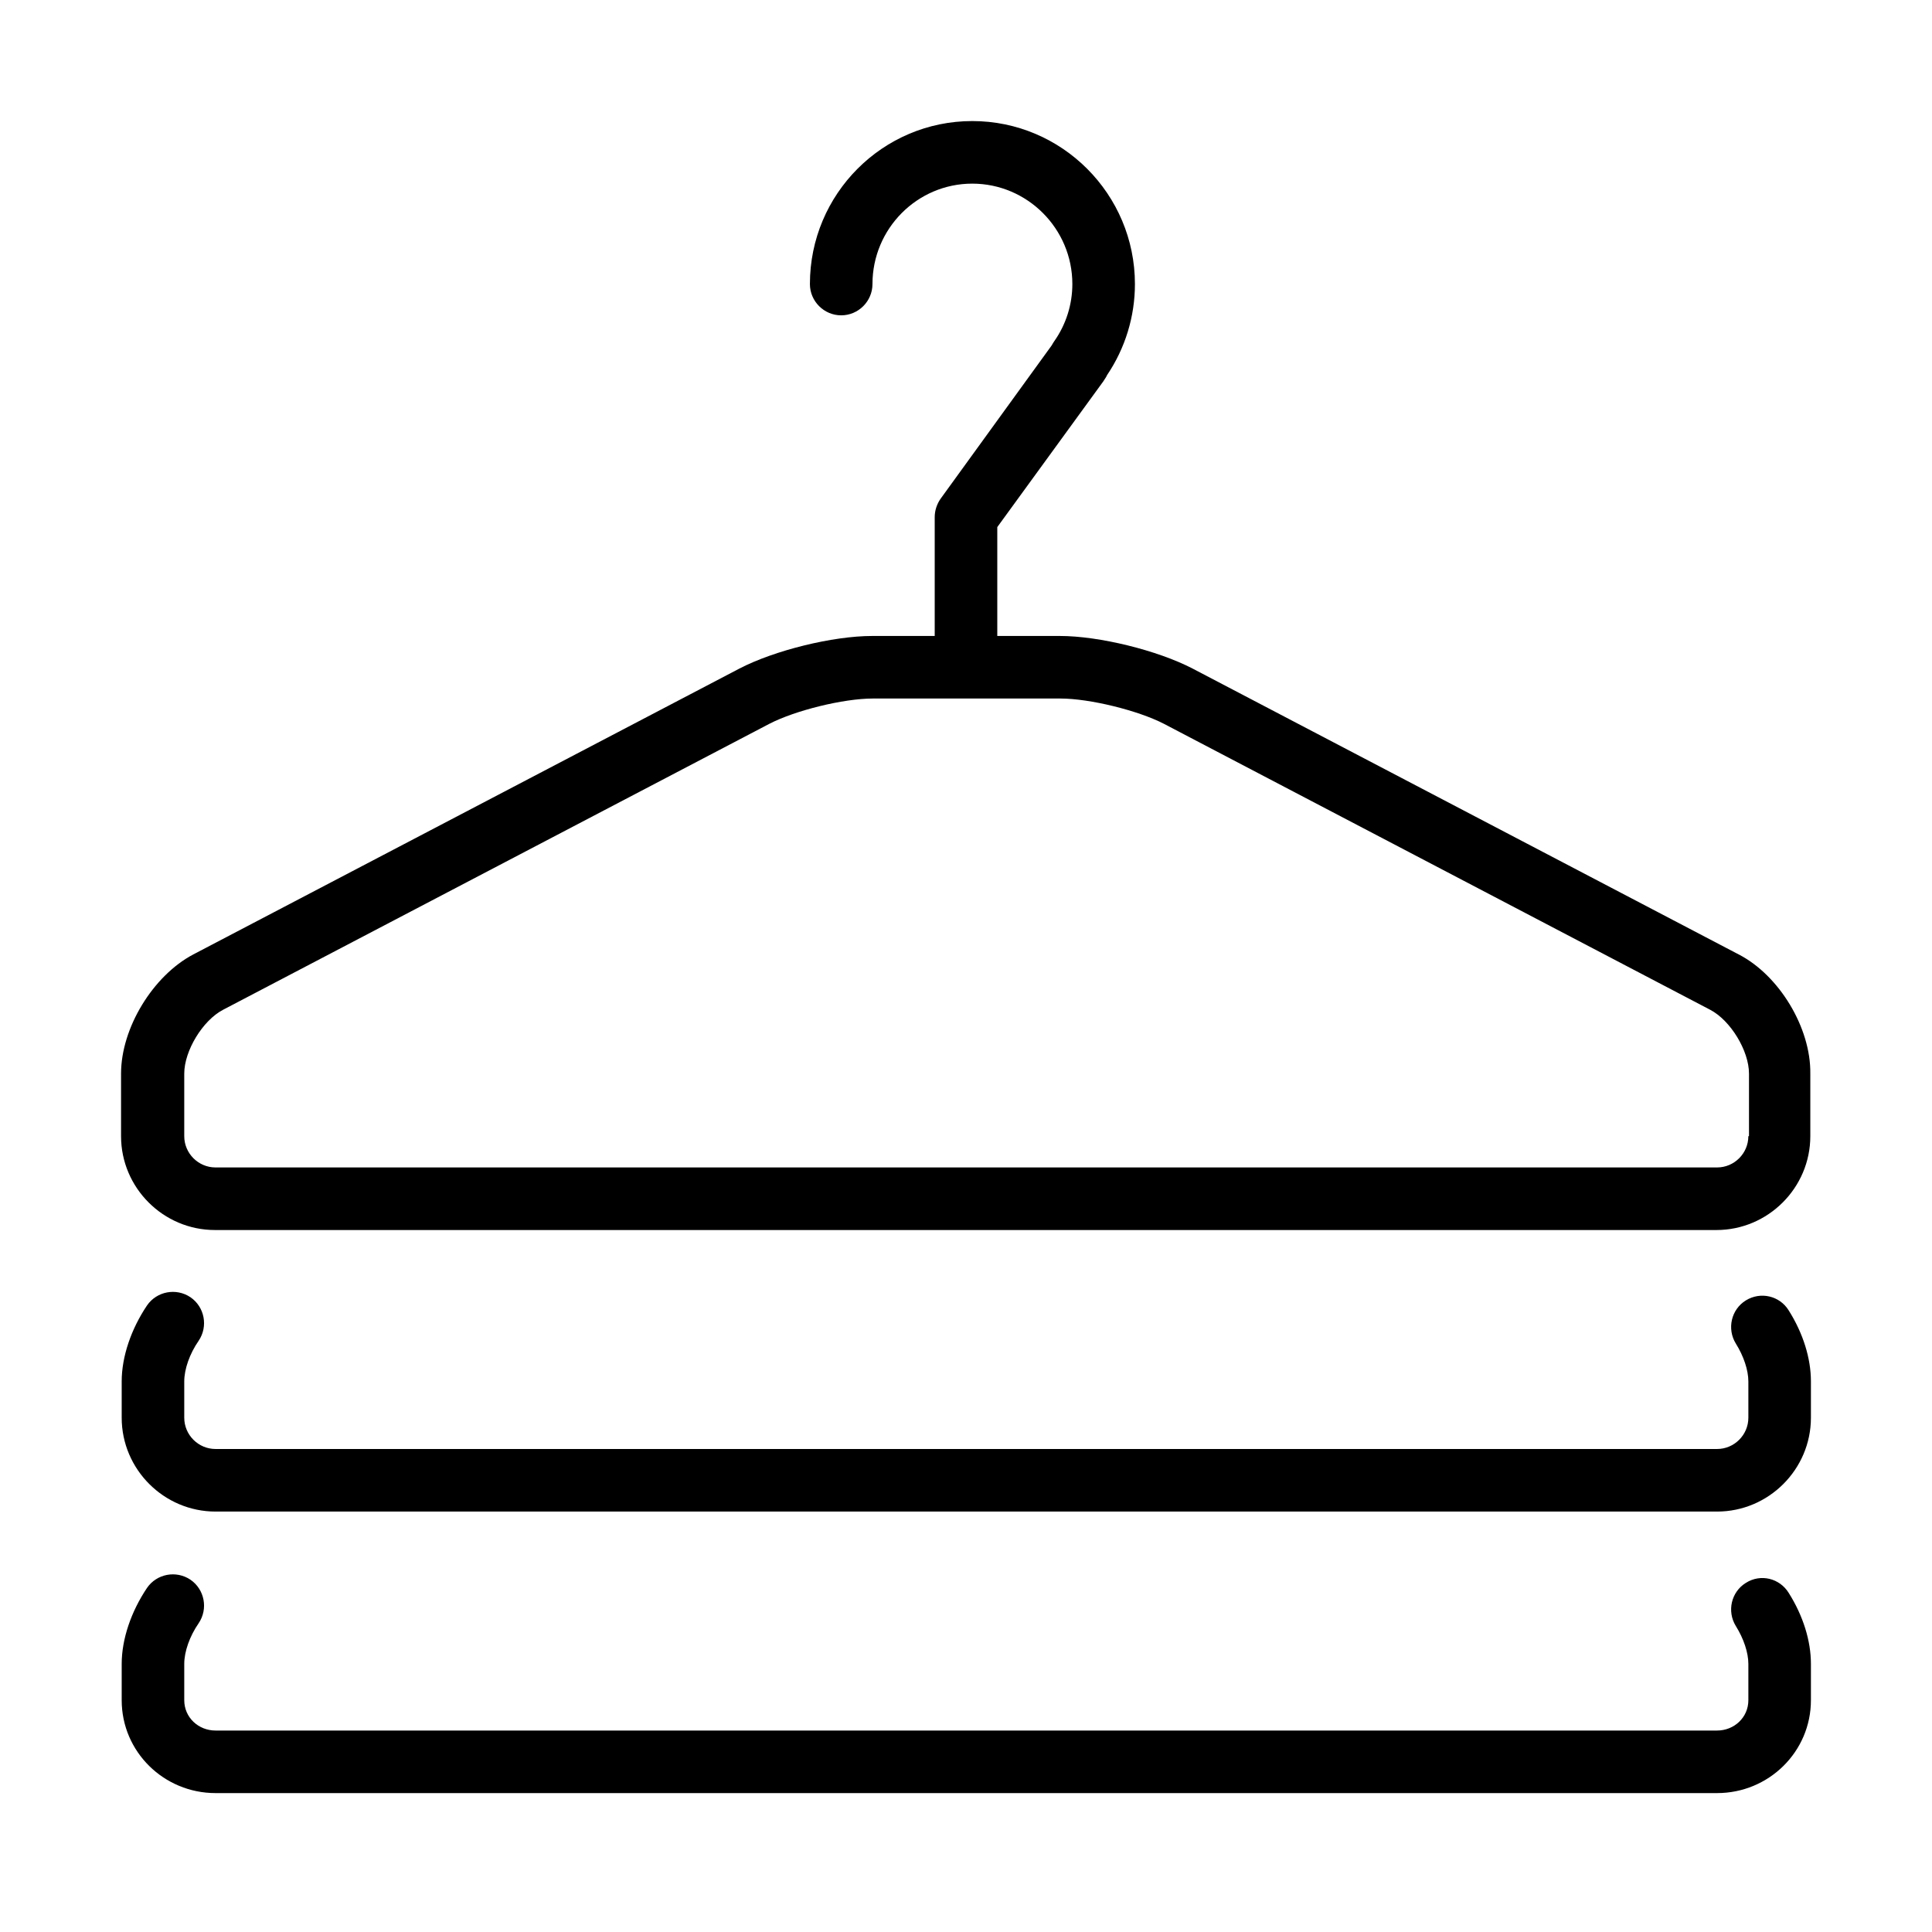
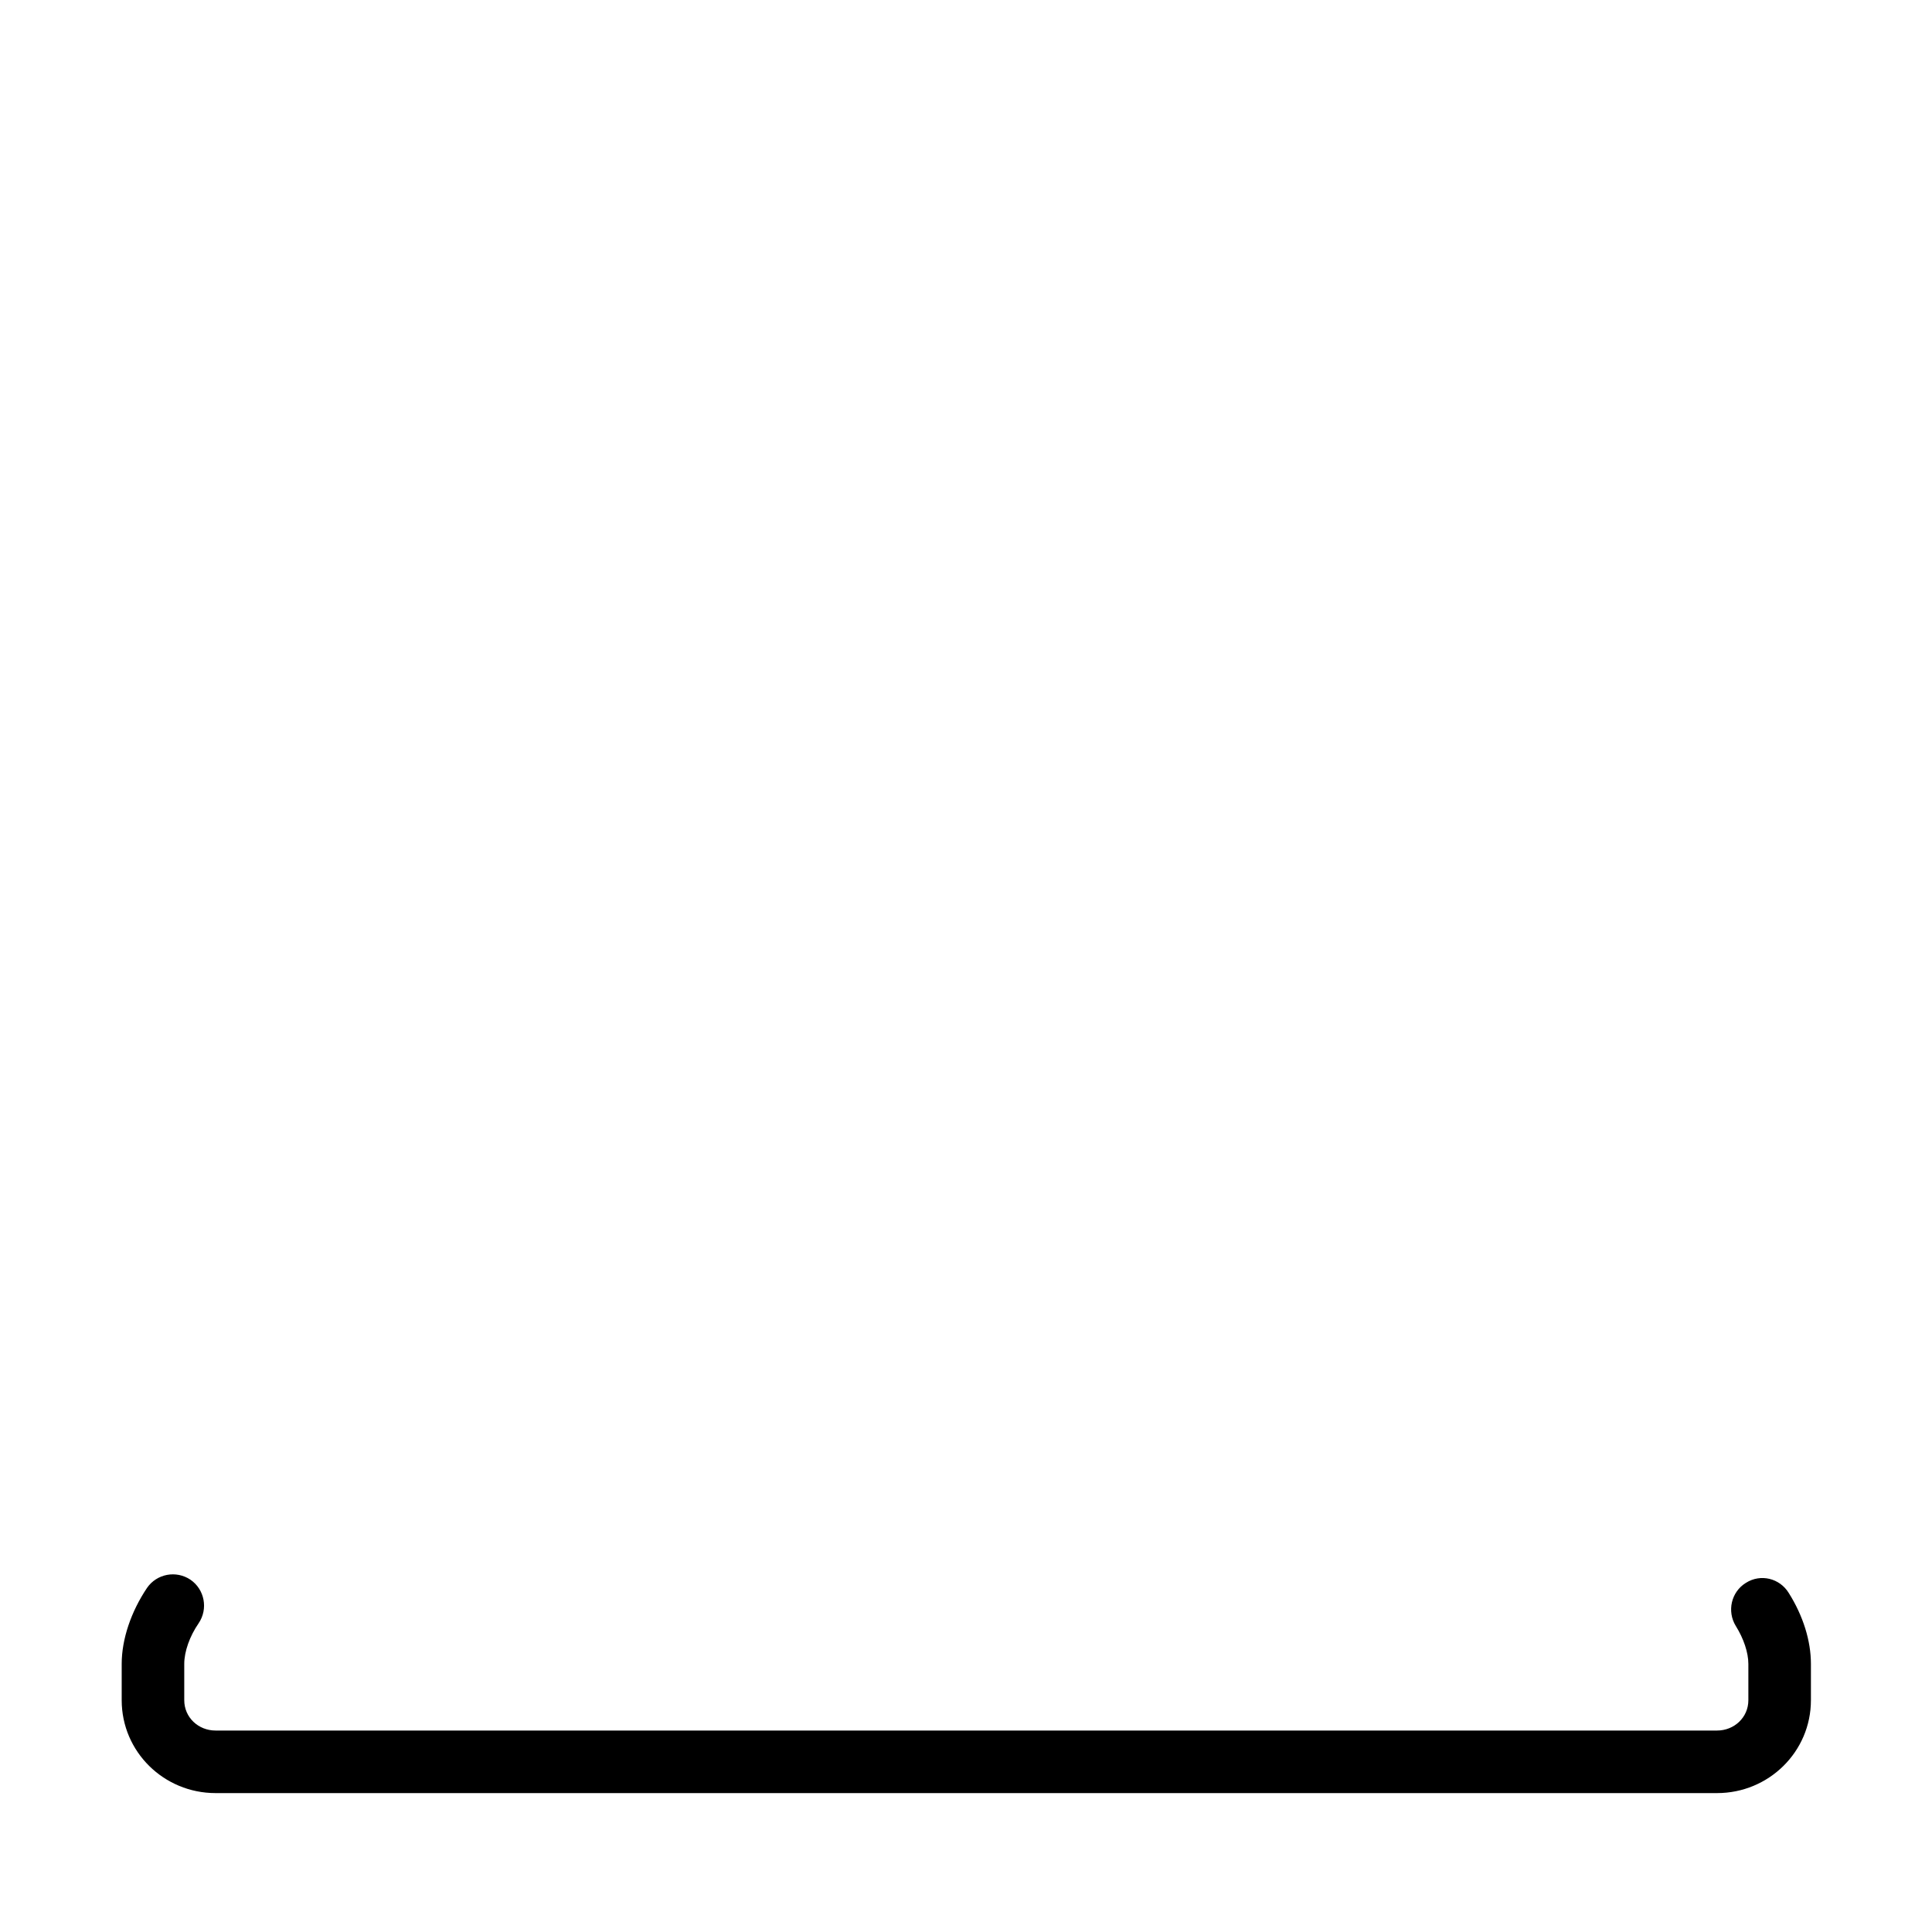
<svg xmlns="http://www.w3.org/2000/svg" fill="#000000" width="800px" height="800px" version="1.1" viewBox="144 144 512 512">
  <g>
-     <path d="m604.76 396.93-144.74-75.77c-9.285-4.809-24.707-8.621-35.152-8.621h-16.578v-28.852l28.102-38.629c0.25-0.418 0.5-0.746 0.746-1.164l0.25-0.496c4.809-7.129 7.379-15.5 7.379-24.125 0-23.793-19.316-43.191-43.109-43.191-23.711 0-43.023 19.316-43.023 43.191 0 4.562 3.731 8.293 8.289 8.293s8.289-3.731 8.289-8.293c0-14.672 11.855-26.609 26.445-26.609s26.527 11.938 26.527 26.609c0 5.391-1.656 10.695-4.809 15.172-0.246 0.332-0.414 0.664-0.66 1.078l-29.43 40.621c-0.996 1.41-1.578 3.152-1.578 4.891v31.504h-16.578c-10.445 0-25.867 3.812-35.148 8.621l-144.75 75.77c-10.695 5.641-19.152 19.484-19.152 31.586v16.582c0 13.676 11.191 24.871 24.871 24.871h397.93c13.676 0 24.871-11.195 24.871-24.871v-16.582c0.164-12.102-8.207-26.031-18.988-31.586zm2.57 48.168c0 4.559-3.731 8.289-8.289 8.289h-397.92c-4.562 0-8.293-3.731-8.293-8.289v-16.582c0-6.051 4.891-14.094 10.281-16.91l144.75-75.773c6.879-3.562 19.645-6.715 27.438-6.715h49.742c7.711 0 20.559 3.152 27.441 6.715l144.74 75.773c5.391 2.816 10.281 10.859 10.281 16.91v16.582z" />
-     <path d="m606.67 488.62c-3.898 2.406-5.059 7.547-2.656 11.441 2.074 3.316 3.32 7.047 3.32 10.031v9.617c0 4.559-3.734 8.289-8.293 8.289h-397.92c-4.562 0-8.293-3.731-8.293-8.289v-9.617c0-3.234 1.41-7.297 3.816-10.777 2.57-3.812 1.574-8.953-2.156-11.523-3.812-2.57-8.953-1.574-11.523 2.156-4.231 6.301-6.715 13.594-6.715 20.145v9.617c0 13.68 11.191 24.871 24.871 24.871h397.92c13.68 0 24.871-11.191 24.871-24.871v-9.617c0-6.133-2.074-12.766-5.887-18.82-2.402-3.894-7.461-5.055-11.355-2.652z" />
    <path d="m606.67 563.48c-3.898 2.402-5.059 7.543-2.656 11.438 2.074 3.316 3.32 7.047 3.32 10.031v9.617c0 4.562-3.734 8.043-8.293 8.043h-397.92c-4.562 0-8.293-3.481-8.293-8.043v-9.617c0-3.231 1.41-7.293 3.816-10.777 2.57-3.812 1.574-8.953-2.156-11.523-3.812-2.57-8.953-1.574-11.523 2.156-4.231 6.301-6.715 13.598-6.715 20.145v9.617c0 13.68 11.191 24.621 24.871 24.621h397.92c13.68 0 24.871-10.941 24.871-24.621v-9.617c0-6.133-2.074-12.766-5.887-18.816-2.402-3.898-7.461-5.141-11.355-2.652z" />
  </g>
</svg>